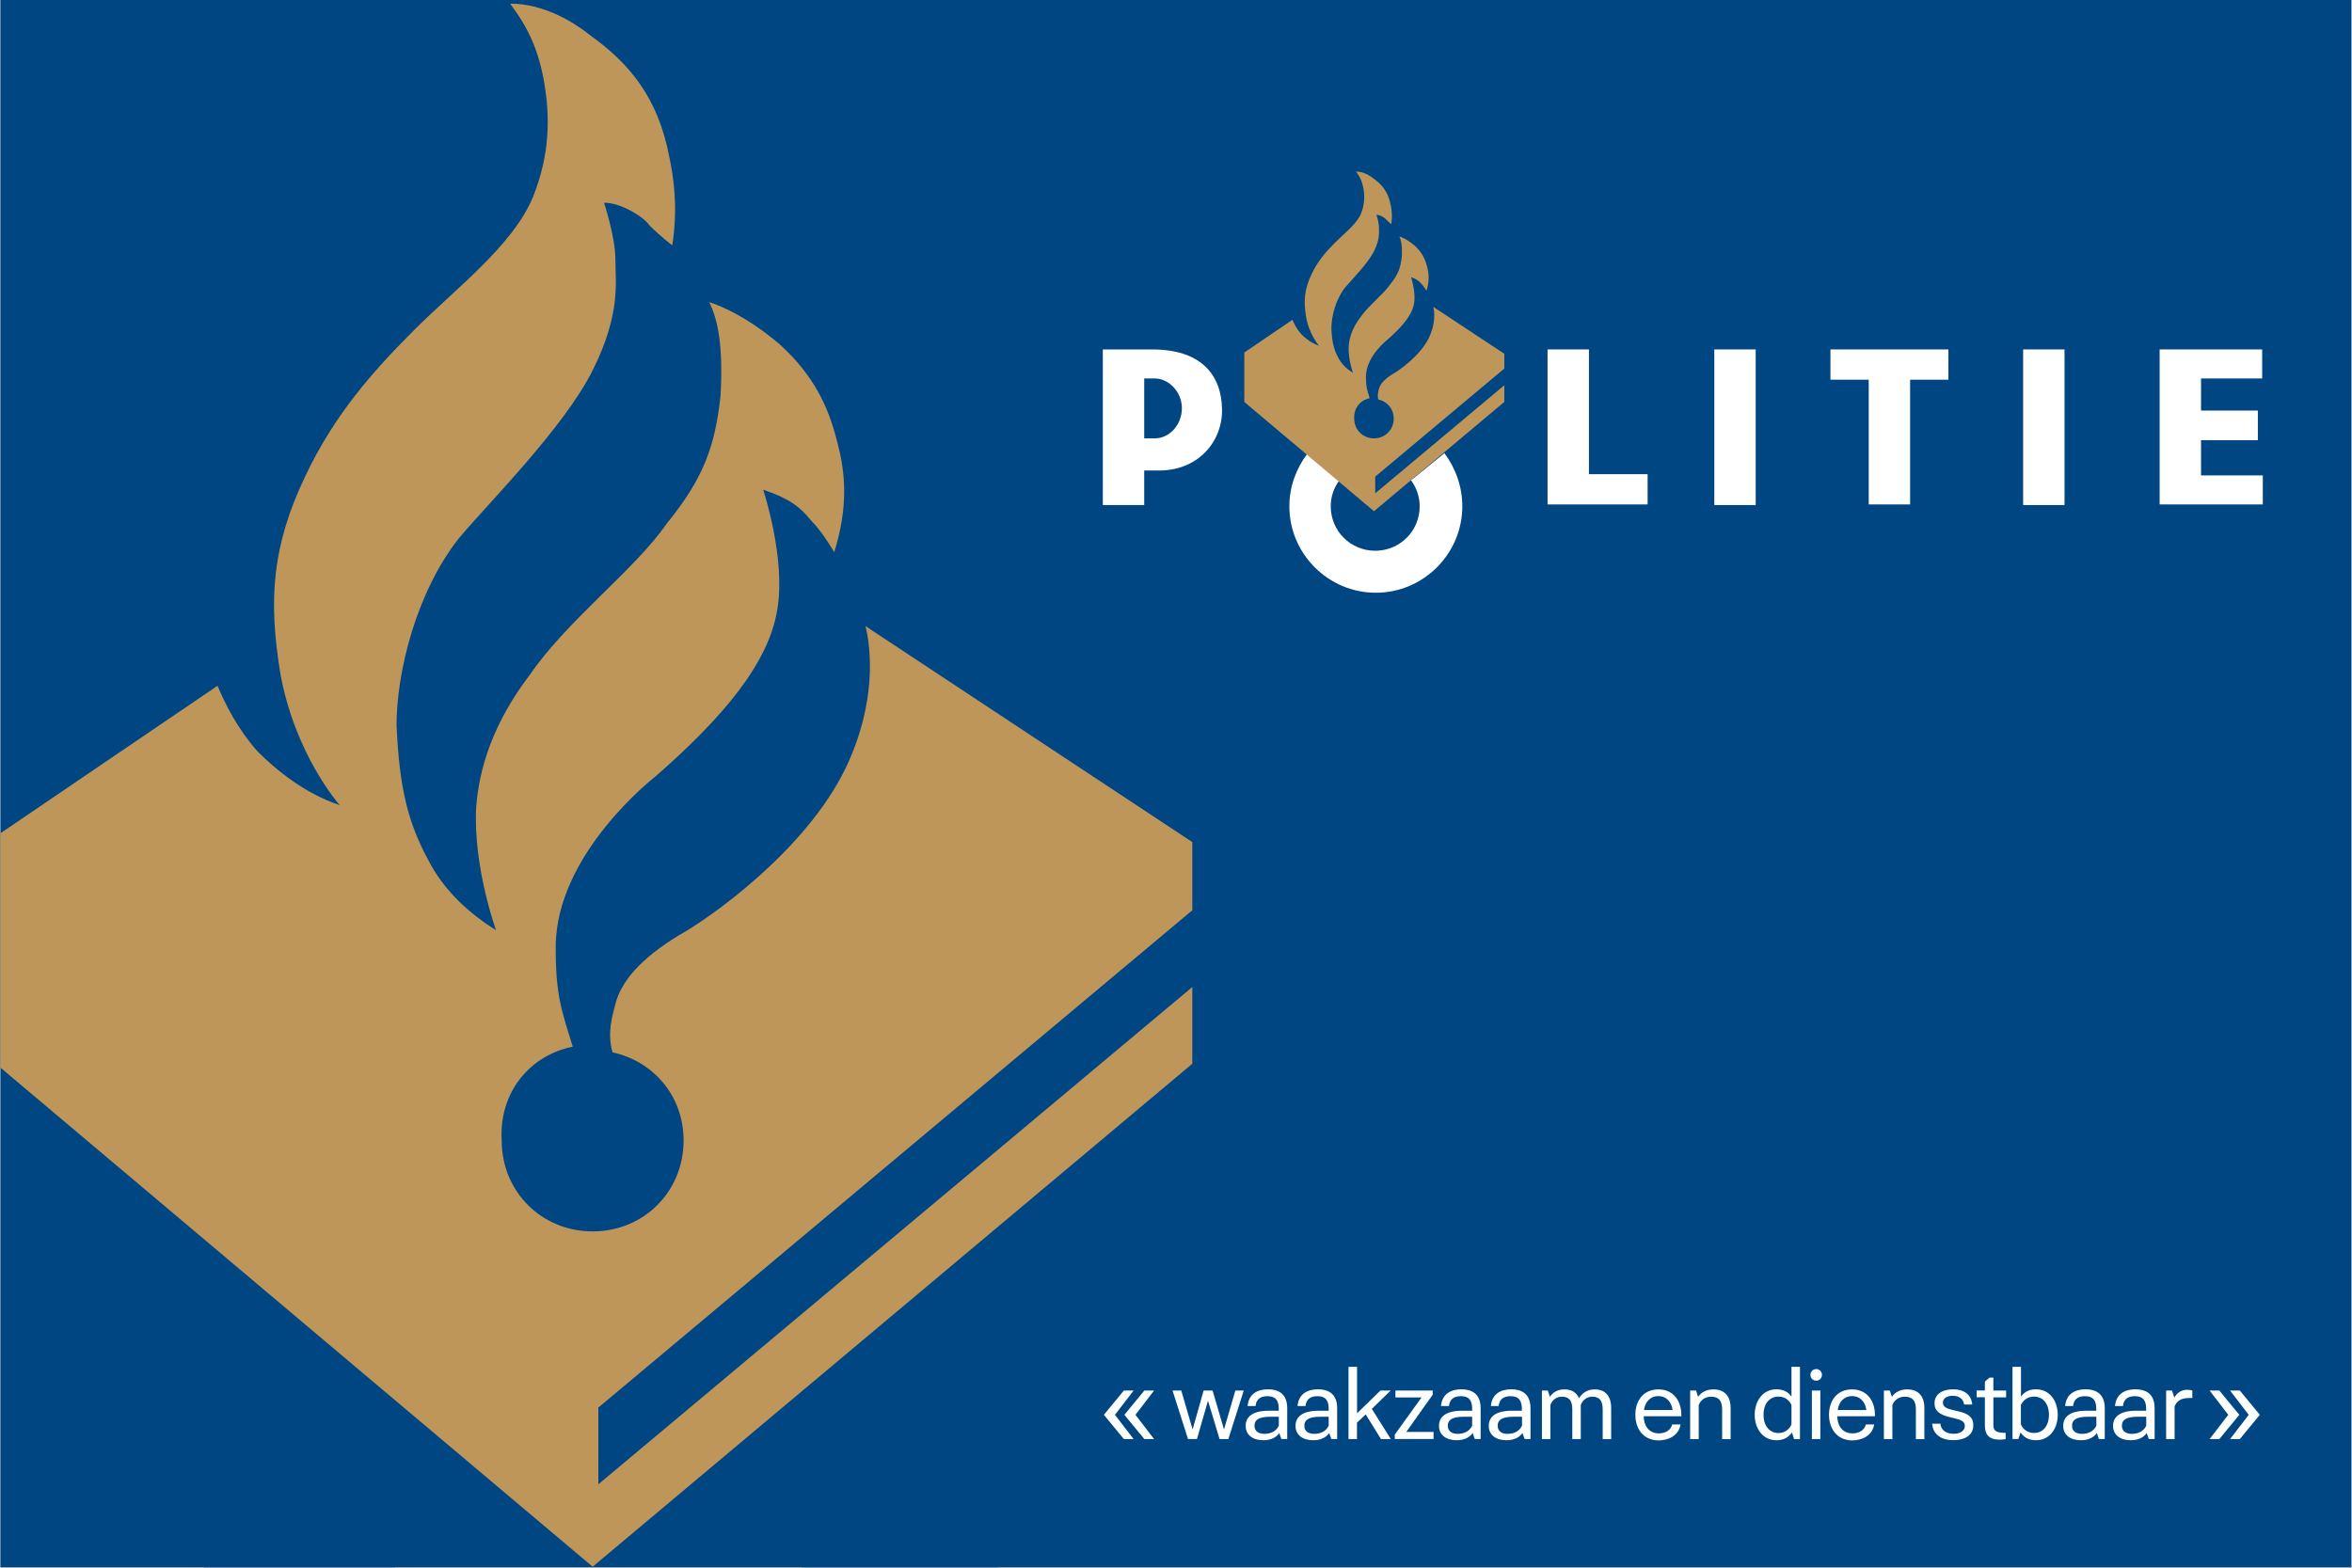
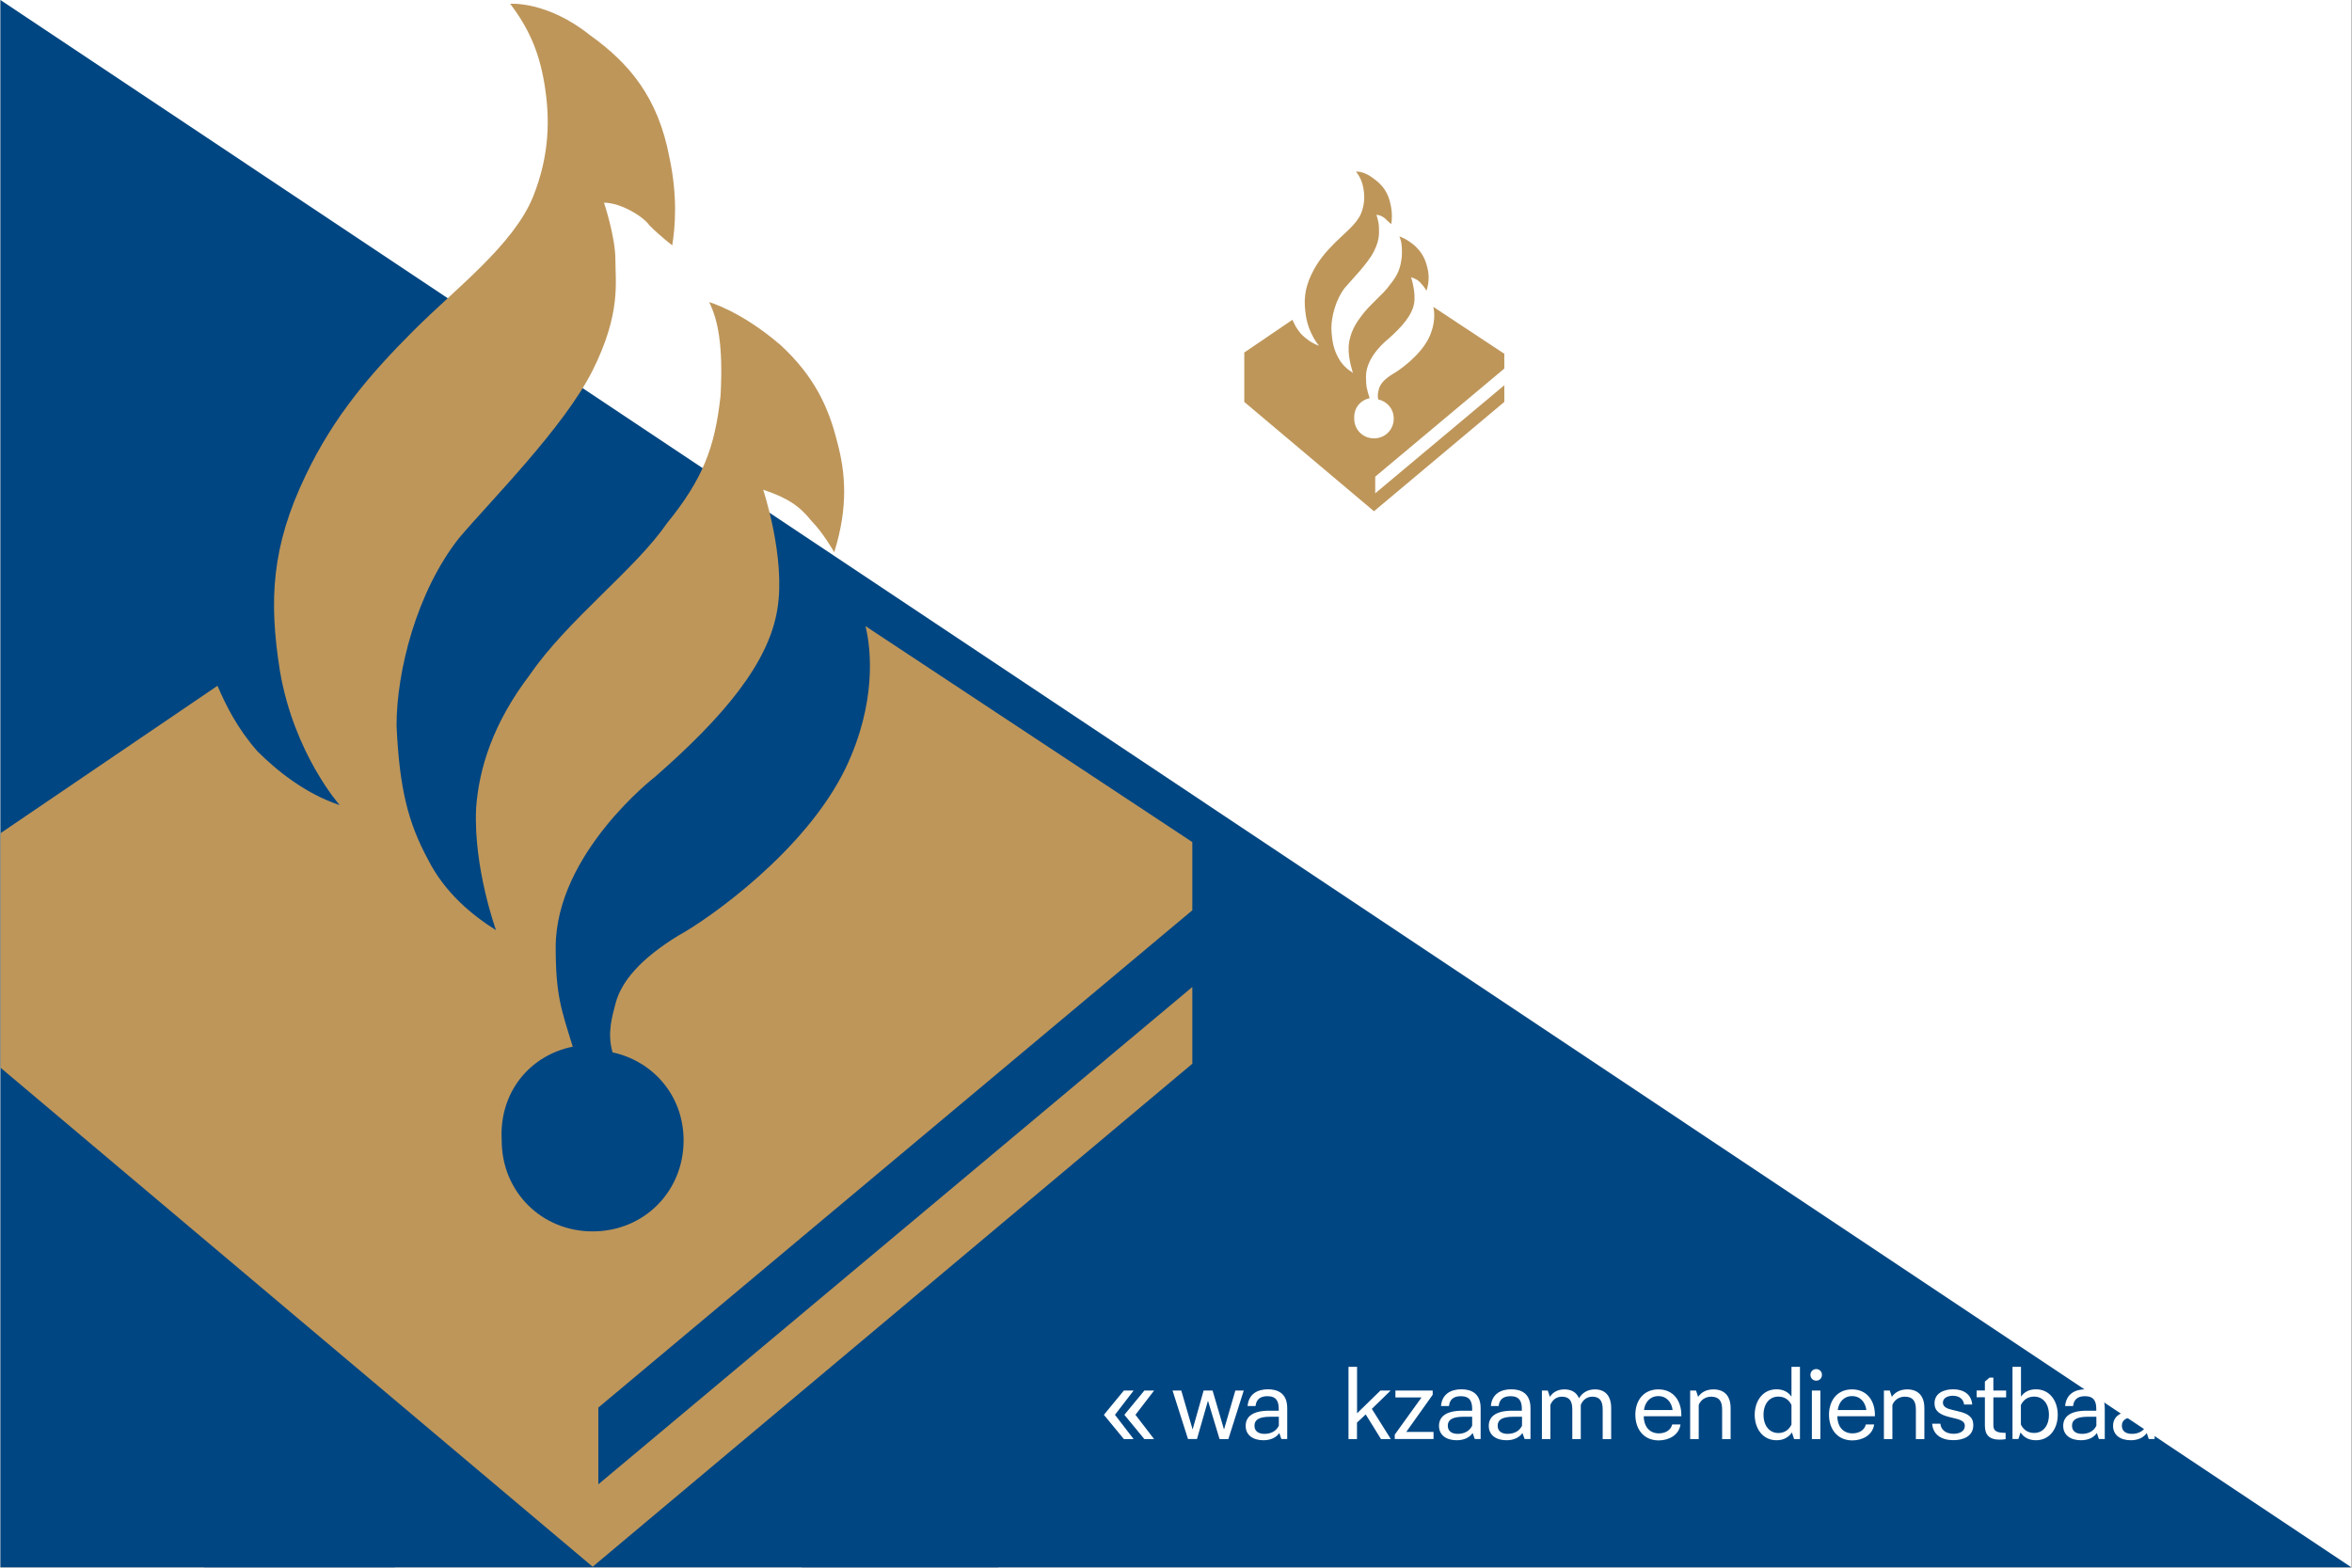
<svg xmlns="http://www.w3.org/2000/svg" width="5102" zoomAndPan="magnify" viewBox="0 0 3826.5 2551.5" height="3401" preserveAspectRatio="xMidYMid meet" version="1.0">
  <rect x="0" y="0" width="3826.5" height="2551.5" fill="#808080" stroke="none" />
  <defs>
    <clipPath id="35cc98884b">
      <path d="M 0.125 0 L 3825.875 0 L 3825.875 2551 L 0.125 2551 Z M 0.125 0 " clip-rule="nonzero" />
    </clipPath>
    <clipPath id="60c0333c76">
      <path d="M 2026 2261 L 2095 2261 L 2095 2344.406 L 2026 2344.406 Z M 2026 2261 " clip-rule="nonzero" />
    </clipPath>
    <clipPath id="01752baf8a">
      <path d="M 2107 2261 L 2176 2261 L 2176 2344.406 L 2107 2344.406 Z M 2107 2261 " clip-rule="nonzero" />
    </clipPath>
    <clipPath id="74c9d88936">
      <path d="M 2193 2224.43 L 2263 2224.43 L 2263 2343 L 2193 2343 Z M 2193 2224.43 " clip-rule="nonzero" />
    </clipPath>
    <clipPath id="7d1c1c8800">
      <path d="M 2341 2261 L 2410 2261 L 2410 2344.406 L 2341 2344.406 Z M 2341 2261 " clip-rule="nonzero" />
    </clipPath>
    <clipPath id="32b89011bb">
      <path d="M 2422 2261 L 2491 2261 L 2491 2344.406 L 2422 2344.406 Z M 2422 2261 " clip-rule="nonzero" />
    </clipPath>
    <clipPath id="4e34c77b7c">
      <path d="M 2660 2261 L 2736 2261 L 2736 2344.406 L 2660 2344.406 Z M 2660 2261 " clip-rule="nonzero" />
    </clipPath>
    <clipPath id="b2ef2fb881">
      <path d="M 2855 2224.43 L 2929 2224.43 L 2929 2344.406 L 2855 2344.406 Z M 2855 2224.43 " clip-rule="nonzero" />
    </clipPath>
    <clipPath id="75673297e6">
      <path d="M 2975 2261 L 3051 2261 L 3051 2344.406 L 2975 2344.406 Z M 2975 2261 " clip-rule="nonzero" />
    </clipPath>
    <clipPath id="b1d903ffae">
      <path d="M 3143 2261 L 3211 2261 L 3211 2344.406 L 3143 2344.406 Z M 3143 2261 " clip-rule="nonzero" />
    </clipPath>
    <clipPath id="3d6d155387">
      <path d="M 3274 2224.43 L 3349 2224.43 L 3349 2344.406 L 3274 2344.406 Z M 3274 2224.43 " clip-rule="nonzero" />
    </clipPath>
    <clipPath id="56d8baf425">
      <path d="M 3357 2261 L 3425 2261 L 3425 2344.406 L 3357 2344.406 Z M 3357 2261 " clip-rule="nonzero" />
    </clipPath>
    <clipPath id="6162bb82b8">
      <path d="M 3438 2261 L 3506 2261 L 3506 2344.406 L 3438 2344.406 Z M 3438 2261 " clip-rule="nonzero" />
    </clipPath>
    <clipPath id="9776cd8acf">
      <path d="M 1795.891 2263 L 1845 2263 L 1845 2343 L 1795.891 2343 Z M 1795.891 2263 " clip-rule="nonzero" />
    </clipPath>
    <clipPath id="17ea170743">
      <path d="M 3628 2263 L 3677.27 2263 L 3677.27 2343 L 3628 2343 Z M 3628 2263 " clip-rule="nonzero" />
    </clipPath>
    <clipPath id="0e35a023f2">
      <path d="M 330 2115 L 1626 2115 L 1626 2551 L 330 2551 Z M 330 2115 " clip-rule="nonzero" />
    </clipPath>
    <clipPath id="d920c9b2c4">
      <path d="M 0.125 6 L 1940 6 L 1940 2551 L 0.125 2551 Z M 0.125 6 " clip-rule="nonzero" />
    </clipPath>
  </defs>
  <g clip-path="url(#35cc98884b)">
    <path fill="#ffffff" d="M 0.125 0 L 3825.875 0 L 3825.875 2551 L 0.125 2551 Z M 0.125 0 " fill-opacity="1" fill-rule="nonzero" />
-     <path fill="#004682" d="M 0.125 0 L 3825.875 0 L 3825.875 2551 L 0.125 2551 Z M 0.125 0 " fill-opacity="1" fill-rule="nonzero" />
+     <path fill="#004682" d="M 0.125 0 L 3825.875 2551 L 0.125 2551 Z M 0.125 0 " fill-opacity="1" fill-rule="nonzero" />
  </g>
  <path fill="#ffffff" d="M 1907.637 2263.434 L 1921.848 2263.434 L 1940.289 2326.824 L 1958.184 2263.434 L 1972.801 2263.434 L 1991.383 2326.824 L 2009.824 2263.434 L 2023.484 2263.434 L 1998.484 2342.395 L 1984.141 2342.395 L 1965.289 2279.965 L 1947.391 2342.258 L 1932.773 2342.258 Z M 1907.637 2263.434 " fill-opacity="1" fill-rule="nonzero" />
  <g clip-path="url(#60c0333c76)">
    <path fill="#ffffff" d="M 2081.406 2332.559 C 2076.488 2339.664 2067.746 2344.309 2055.453 2344.309 C 2038.238 2344.309 2026.625 2335.703 2026.625 2320.949 C 2026.625 2305.785 2038.238 2296.223 2064.879 2296.223 L 2080.453 2296.223 L 2080.453 2293.488 C 2080.453 2281.332 2076.898 2272.586 2062.008 2272.586 C 2049.031 2272.586 2043.703 2279.145 2042.746 2288.57 L 2029.77 2288.57 C 2031.543 2268.488 2046.434 2261.387 2062.965 2261.387 C 2077.309 2261.387 2094.25 2266.715 2094.25 2291.988 L 2094.25 2342.258 L 2084.688 2342.258 Z M 2080.59 2320.676 L 2080.59 2306.059 L 2066.789 2306.059 C 2047.527 2306.059 2040.973 2311.523 2040.973 2320.539 C 2040.973 2328.871 2046.434 2333.926 2057.363 2333.926 C 2066.652 2333.789 2075.809 2330.512 2080.59 2320.676 Z M 2080.59 2320.676 " fill-opacity="1" fill-rule="nonzero" />
  </g>
  <g clip-path="url(#01752baf8a)">
-     <path fill="#ffffff" d="M 2162.555 2332.559 C 2157.637 2339.664 2148.895 2344.309 2136.598 2344.309 C 2119.387 2344.309 2107.773 2335.703 2107.773 2320.949 C 2107.773 2305.785 2119.387 2296.223 2146.16 2296.223 L 2161.734 2296.223 L 2161.734 2293.488 C 2161.734 2281.332 2158.184 2272.586 2143.293 2272.586 C 2130.316 2272.586 2124.988 2279.145 2124.031 2288.57 L 2111.051 2288.57 C 2112.828 2268.488 2127.719 2261.387 2144.25 2261.387 C 2158.594 2261.387 2175.531 2266.715 2175.531 2291.988 L 2175.531 2342.258 L 2165.969 2342.258 Z M 2161.734 2320.676 L 2161.734 2306.059 L 2147.938 2306.059 C 2128.676 2306.059 2122.117 2311.523 2122.117 2320.539 C 2122.117 2328.871 2127.582 2333.926 2138.512 2333.926 C 2147.801 2333.789 2156.953 2330.512 2161.734 2320.676 Z M 2161.734 2320.676 " fill-opacity="1" fill-rule="nonzero" />
-   </g>
+     </g>
  <g clip-path="url(#74c9d88936)">
    <path fill="#ffffff" d="M 2194.113 2224.773 L 2207.91 2224.773 L 2207.91 2300.457 L 2245.887 2263.434 L 2262.555 2263.434 L 2231.953 2293.215 L 2262.828 2342.395 L 2246.844 2342.395 L 2221.98 2302.234 L 2207.773 2315.621 L 2207.773 2342.395 L 2193.977 2342.395 L 2193.977 2224.773 Z M 2194.113 2224.773 " fill-opacity="1" fill-rule="nonzero" />
  </g>
  <path fill="#ffffff" d="M 2269.25 2335.156 L 2312.828 2274.637 L 2270.34 2274.637 L 2270.34 2263.434 L 2330.996 2263.434 L 2330.996 2270.266 L 2287.965 2330.785 L 2332.363 2330.785 L 2332.363 2342.258 L 2269.25 2342.258 Z M 2269.25 2335.156 " fill-opacity="1" fill-rule="nonzero" />
  <g clip-path="url(#7d1c1c8800)">
    <path fill="#ffffff" d="M 2396.023 2332.559 C 2391.105 2339.664 2382.363 2344.309 2370.066 2344.309 C 2352.855 2344.309 2341.242 2335.703 2341.242 2320.949 C 2341.242 2305.785 2352.855 2296.223 2379.629 2296.223 L 2395.203 2296.223 L 2395.203 2293.488 C 2395.203 2281.332 2391.652 2272.586 2376.762 2272.586 C 2363.785 2272.586 2358.457 2279.145 2357.5 2288.57 L 2344.52 2288.57 C 2346.297 2268.488 2361.188 2261.387 2377.719 2261.387 C 2392.062 2261.387 2409.004 2266.715 2409.004 2291.988 L 2409.004 2342.258 L 2399.438 2342.258 Z M 2395.203 2320.676 L 2395.203 2306.059 L 2381.406 2306.059 C 2362.145 2306.059 2355.586 2311.523 2355.586 2320.539 C 2355.586 2328.871 2361.051 2333.926 2371.98 2333.926 C 2381.133 2333.789 2390.422 2330.512 2395.203 2320.676 Z M 2395.203 2320.676 " fill-opacity="1" fill-rule="nonzero" />
  </g>
  <g clip-path="url(#32b89011bb)">
    <path fill="#ffffff" d="M 2477.035 2332.559 C 2472.117 2339.664 2463.375 2344.309 2451.078 2344.309 C 2433.867 2344.309 2422.254 2335.703 2422.254 2320.949 C 2422.254 2305.785 2433.867 2296.223 2460.504 2296.223 L 2476.078 2296.223 L 2476.078 2293.488 C 2476.078 2281.332 2472.391 2272.586 2457.637 2272.586 C 2444.656 2272.586 2439.328 2279.145 2438.375 2288.57 L 2425.668 2288.57 C 2427.445 2268.488 2442.336 2261.387 2458.863 2261.387 C 2473.211 2261.387 2490.148 2266.715 2490.148 2291.988 L 2490.148 2342.258 L 2480.586 2342.258 Z M 2476.352 2320.676 L 2476.352 2306.059 L 2462.555 2306.059 C 2443.293 2306.059 2436.734 2311.523 2436.734 2320.539 C 2436.734 2328.871 2442.199 2333.926 2453.129 2333.926 C 2462.281 2333.789 2471.57 2330.512 2476.352 2320.676 Z M 2476.352 2320.676 " fill-opacity="1" fill-rule="nonzero" />
  </g>
  <path fill="#ffffff" d="M 2522.527 2342.395 L 2508.727 2342.395 L 2508.727 2263.434 L 2518.293 2263.434 L 2521.707 2273.68 C 2526.215 2266.578 2534.137 2261.523 2545.34 2261.523 C 2556.543 2261.523 2565.012 2266.168 2569.109 2276.004 C 2573.891 2267.668 2582.637 2261.523 2594.793 2261.523 C 2610.914 2261.523 2621.434 2271.086 2621.434 2291.988 L 2621.434 2342.531 L 2607.637 2342.531 L 2607.637 2294.172 C 2607.637 2280.238 2602.719 2273.406 2590.695 2273.406 C 2582.363 2273.406 2575.121 2278.461 2571.98 2286.934 L 2571.98 2342.395 L 2558.184 2342.395 L 2558.184 2294.172 C 2558.184 2280.238 2553.266 2273.406 2541.242 2273.406 C 2532.637 2273.406 2525.668 2278.461 2522.527 2286.934 Z M 2522.527 2342.395 " fill-opacity="1" fill-rule="nonzero" />
  <g clip-path="url(#4e34c77b7c)">
    <path fill="#ffffff" d="M 2660.777 2302.777 C 2660.777 2280.102 2673.754 2261.523 2698.344 2261.523 C 2722.797 2261.523 2735.641 2280.238 2735.641 2303.051 L 2735.641 2305.238 L 2674.438 2305.238 C 2674.438 2319.719 2682.227 2333.105 2699.027 2333.105 C 2709.41 2333.105 2718.426 2328.188 2720.75 2318.625 L 2734.273 2318.625 C 2731.68 2336.113 2715.285 2344.582 2698.48 2344.582 C 2673.07 2344.309 2660.777 2324.91 2660.777 2302.777 Z M 2674.848 2295.129 L 2721.434 2295.129 C 2719.793 2282.422 2711.598 2272.453 2698.207 2272.453 C 2684.684 2272.453 2676.488 2282.422 2674.848 2295.129 Z M 2674.848 2295.129 " fill-opacity="1" fill-rule="nonzero" />
  </g>
  <path fill="#ffffff" d="M 2763.781 2342.395 L 2749.984 2342.395 L 2749.984 2263.434 L 2759.547 2263.434 L 2762.961 2273.68 C 2767.605 2266.715 2776.078 2261.523 2787.824 2261.523 C 2804.629 2261.523 2815.832 2271.086 2815.832 2291.988 L 2815.832 2342.531 L 2802.031 2342.531 L 2802.031 2294.172 C 2802.031 2280.238 2796.707 2273.406 2784 2273.406 C 2775.121 2273.406 2767.195 2278.461 2763.918 2286.934 L 2763.918 2342.395 Z M 2763.781 2342.395 " fill-opacity="1" fill-rule="nonzero" />
  <g clip-path="url(#b2ef2fb881)">
    <path fill="#ffffff" d="M 2915.559 2331.605 C 2910.641 2338.98 2902.715 2344.309 2890.559 2344.309 C 2867.742 2344.309 2855.039 2324.91 2855.039 2302.914 C 2855.039 2280.922 2867.742 2261.387 2890.559 2261.387 C 2902.031 2261.387 2909.957 2266.168 2914.875 2273.406 L 2914.875 2224.773 L 2928.672 2224.773 L 2928.672 2342.395 L 2919.109 2342.395 Z M 2914.875 2318.762 L 2914.875 2286.934 C 2910.777 2278.188 2903.262 2273.27 2893.562 2273.27 C 2879.219 2273.27 2869.383 2284.746 2869.383 2302.914 C 2869.383 2320.949 2879.219 2332.559 2893.562 2332.559 C 2903.262 2332.559 2910.777 2327.504 2914.875 2318.762 Z M 2914.875 2318.762 " fill-opacity="1" fill-rule="nonzero" />
  </g>
  <path fill="#ffffff" d="M 2945.75 2237.887 C 2945.75 2232.426 2949.848 2228.461 2955.176 2228.461 C 2960.367 2228.461 2964.465 2232.426 2964.465 2237.887 C 2964.465 2243.352 2960.367 2247.316 2955.176 2247.316 C 2949.848 2247.316 2945.75 2243.352 2945.75 2237.887 Z M 2948.07 2263.434 L 2961.867 2263.434 L 2961.867 2342.395 L 2948.07 2342.395 Z M 2948.07 2263.434 " fill-opacity="1" fill-rule="nonzero" />
  <g clip-path="url(#75673297e6)">
    <path fill="#ffffff" d="M 2975.938 2302.777 C 2975.938 2280.102 2988.918 2261.523 3013.371 2261.523 C 3037.824 2261.523 3050.664 2280.238 3050.664 2303.051 L 3050.664 2305.238 L 2989.465 2305.238 C 2989.465 2319.719 2997.113 2333.105 3014.191 2333.105 C 3024.574 2333.105 3033.59 2328.188 3035.91 2318.625 L 3049.438 2318.625 C 3046.84 2336.113 3030.449 2344.582 3013.645 2344.582 C 2988.371 2344.309 2975.938 2324.91 2975.938 2302.777 Z M 2990.148 2295.129 L 3036.73 2295.129 C 3035.094 2282.422 3026.895 2272.453 3013.508 2272.453 C 2999.984 2272.453 2991.785 2282.422 2990.148 2295.129 Z M 2990.148 2295.129 " fill-opacity="1" fill-rule="nonzero" />
  </g>
  <path fill="#ffffff" d="M 3079.082 2342.395 L 3065.285 2342.395 L 3065.285 2263.434 L 3074.848 2263.434 L 3078.262 2273.68 C 3082.906 2266.715 3091.375 2261.523 3103.125 2261.523 C 3119.93 2261.523 3131.129 2271.086 3131.129 2291.988 L 3131.129 2342.531 L 3117.332 2342.531 L 3117.332 2294.172 C 3117.332 2280.238 3112.141 2273.406 3099.164 2273.406 C 3090.285 2273.406 3082.359 2278.461 3079.082 2286.934 Z M 3079.082 2342.395 " fill-opacity="1" fill-rule="nonzero" />
  <g clip-path="url(#b1d903ffae)">
    <path fill="#ffffff" d="M 3143.836 2317.395 L 3157.223 2317.395 C 3157.906 2326.824 3165.555 2333.789 3178.809 2333.789 C 3188.508 2333.789 3196.977 2329.691 3196.977 2320.949 C 3196.977 2315.074 3193.152 2311.797 3182.086 2309.062 L 3172.113 2306.605 C 3156.676 2302.777 3147.66 2297.043 3147.66 2284.199 C 3147.66 2267.125 3163.781 2261.387 3177.852 2261.387 C 3195.473 2261.387 3207.633 2269.855 3209 2286.113 L 3195.746 2286.113 C 3194.926 2277.914 3188.371 2271.906 3177.441 2271.906 C 3169.246 2271.906 3161.32 2275.32 3161.32 2283.105 C 3161.32 2289.801 3167.469 2292.805 3176.484 2294.855 L 3186.73 2297.316 C 3201.895 2300.867 3210.773 2306.332 3210.773 2319.719 C 3210.773 2338.434 3193.562 2344.172 3178.535 2344.172 C 3159 2344.309 3145.062 2335.156 3143.836 2317.395 Z M 3143.836 2317.395 " fill-opacity="1" fill-rule="nonzero" />
  </g>
  <path fill="#ffffff" d="M 3229.625 2320.129 L 3229.625 2274.363 L 3216.238 2274.363 L 3216.238 2263.297 L 3229.625 2263.297 L 3229.625 2248.816 L 3237.141 2242.398 L 3243.426 2242.398 L 3243.426 2263.434 L 3264.188 2263.434 L 3264.188 2274.5 L 3243.426 2274.5 L 3243.426 2319.582 C 3243.426 2328.461 3247.25 2332.285 3263.371 2332.285 L 3263.371 2342.531 C 3260.637 2343.078 3257.086 2343.352 3253.398 2343.352 C 3235.773 2343.215 3229.625 2334.746 3229.625 2320.129 Z M 3229.625 2320.129 " fill-opacity="1" fill-rule="nonzero" />
  <g clip-path="url(#3d6d155387)">
    <path fill="#ffffff" d="M 3287.688 2331.605 L 3284.133 2342.258 L 3274.57 2342.258 L 3274.57 2224.773 L 3288.371 2224.773 L 3288.371 2273.406 C 3293.289 2266.168 3301.211 2261.387 3312.688 2261.387 C 3335.5 2261.387 3348.207 2280.785 3348.207 2302.914 C 3348.207 2324.91 3335.5 2344.309 3312.688 2344.309 C 3300.527 2344.309 3292.605 2339.117 3287.688 2331.605 Z M 3333.863 2302.914 C 3333.863 2284.746 3324.023 2273.27 3309.68 2273.27 C 3299.98 2273.27 3292.469 2278.188 3288.234 2286.934 L 3288.234 2318.762 C 3292.332 2327.504 3299.98 2332.422 3309.68 2332.422 C 3324.023 2332.559 3333.863 2320.949 3333.863 2302.914 Z M 3333.863 2302.914 " fill-opacity="1" fill-rule="nonzero" />
  </g>
  <g clip-path="url(#56d8baf425)">
    <path fill="#ffffff" d="M 3411.867 2332.559 C 3406.949 2339.664 3398.207 2344.309 3385.91 2344.309 C 3368.695 2344.309 3357.086 2335.703 3357.086 2320.949 C 3357.086 2305.785 3368.695 2296.223 3395.336 2296.223 L 3410.91 2296.223 L 3410.91 2293.488 C 3410.91 2281.332 3407.359 2272.586 3392.469 2272.586 C 3379.488 2272.586 3374.16 2279.145 3373.207 2288.57 L 3360.227 2288.57 C 3362.004 2268.488 3376.895 2261.387 3393.426 2261.387 C 3407.77 2261.387 3424.707 2266.715 3424.707 2291.988 L 3424.707 2342.258 L 3415.145 2342.258 Z M 3411.047 2320.676 L 3411.047 2306.059 L 3397.25 2306.059 C 3377.988 2306.059 3371.43 2311.523 3371.43 2320.539 C 3371.43 2328.871 3376.895 2333.926 3387.961 2333.926 C 3397.113 2333.789 3406.266 2330.512 3411.047 2320.676 Z M 3411.047 2320.676 " fill-opacity="1" fill-rule="nonzero" />
  </g>
  <g clip-path="url(#6162bb82b8)">
    <path fill="#ffffff" d="M 3493.012 2332.559 C 3488.094 2339.664 3479.352 2344.309 3467.059 2344.309 C 3449.844 2344.309 3438.234 2335.703 3438.234 2320.949 C 3438.234 2305.785 3449.844 2296.223 3476.484 2296.223 L 3492.059 2296.223 L 3492.059 2293.488 C 3492.059 2281.332 3488.504 2272.586 3473.613 2272.586 C 3460.637 2272.586 3455.309 2279.145 3454.352 2288.57 L 3441.375 2288.57 C 3443.152 2268.488 3458.043 2261.387 3474.57 2261.387 C 3488.914 2261.387 3505.855 2266.715 3505.855 2291.988 L 3505.855 2342.258 L 3496.293 2342.258 Z M 3492.195 2320.676 L 3492.195 2306.059 L 3478.395 2306.059 C 3459.133 2306.059 3452.578 2311.523 3452.578 2320.539 C 3452.578 2328.871 3458.039 2333.926 3469.105 2333.926 C 3478.258 2333.789 3487.414 2330.512 3492.195 2320.676 Z M 3492.195 2320.676 " fill-opacity="1" fill-rule="nonzero" />
  </g>
  <path fill="#ffffff" d="M 3524.57 2342.395 L 3524.57 2263.434 L 3534.133 2263.434 L 3537.957 2274.91 C 3541.922 2267.531 3549.023 2262.207 3558.449 2262.207 C 3561.047 2262.207 3564.734 2262.48 3567.195 2263.434 L 3567.195 2275.594 L 3562.004 2275.594 C 3548.887 2275.594 3541.922 2280.375 3538.367 2289.117 L 3538.367 2342.395 Z M 3524.57 2342.395 " fill-opacity="1" fill-rule="nonzero" />
  <g clip-path="url(#9776cd8acf)">
    <path fill="#ffffff" d="M 1795.891 2302.914 L 1828.402 2263.434 L 1844.25 2263.434 L 1813.922 2302.914 L 1844.25 2342.395 L 1828.402 2342.395 Z M 1795.891 2302.914 " fill-opacity="1" fill-rule="nonzero" />
  </g>
  <path fill="#ffffff" d="M 1829.223 2302.914 L 1861.738 2263.434 L 1877.582 2263.434 L 1847.258 2302.914 L 1877.582 2342.395 L 1861.738 2342.395 Z M 1829.223 2302.914 " fill-opacity="1" fill-rule="nonzero" />
  <g clip-path="url(#17ea170743)">
    <path fill="#ffffff" d="M 3644.516 2342.395 L 3628.668 2342.395 L 3658.996 2302.914 L 3628.668 2263.434 L 3644.516 2263.434 L 3677.027 2302.914 Z M 3644.516 2342.395 " fill-opacity="1" fill-rule="nonzero" />
  </g>
  <path fill="#ffffff" d="M 3611.184 2342.395 L 3595.336 2342.395 L 3625.664 2302.914 L 3595.336 2263.434 L 3611.184 2263.434 L 3643.695 2302.914 Z M 3611.184 2342.395 " fill-opacity="1" fill-rule="nonzero" />
  <path fill="#ffffff" d="M 3581.375 773.84 L 3581.375 716.543 L 3673.852 716.543 L 3673.852 668.297 L 3581.375 668.297 L 3581.375 616.027 L 3680.887 616.027 L 3680.887 568.785 L 3514.027 568.785 L 3514.027 821.082 L 3681.891 821.082 L 3681.891 773.84 Z M 3581.375 773.84 " fill-opacity="1" fill-rule="nonzero" />
  <path fill="#ffffff" d="M 3291.883 568.785 L 3359.23 568.785 L 3359.23 822.086 L 3291.883 822.086 Z M 3291.883 568.785 " fill-opacity="1" fill-rule="nonzero" />
  <path fill="#ffffff" d="M 2978.27 618.039 L 3040.59 618.039 L 3040.59 821.082 L 3107.938 821.082 L 3107.938 618.039 L 3170.258 618.039 L 3170.258 568.785 L 2978.27 568.785 Z M 2978.27 618.039 " fill-opacity="1" fill-rule="nonzero" />
  <path fill="#ffffff" d="M 2789.297 568.785 L 2856.645 568.785 L 2856.645 822.086 L 2789.297 822.086 Z M 2789.297 568.785 " fill-opacity="1" fill-rule="nonzero" />
  <path fill="#ffffff" d="M 2585.25 568.785 L 2517.902 568.785 L 2517.902 821.082 L 2680.742 821.082 L 2680.742 771.828 L 2585.25 771.828 Z M 2585.25 568.785 " fill-opacity="1" fill-rule="nonzero" />
  <path fill="#ffffff" d="M 1878.613 713.527 L 1861.527 713.527 L 1861.527 616.027 L 1878.613 616.027 C 1901.734 616.027 1922.84 638.141 1922.84 664.277 C 1922.84 691.414 1902.738 713.527 1878.613 713.527 M 1874.594 568.785 L 1794.18 568.785 L 1794.18 822.086 L 1861.527 822.086 L 1861.527 765.797 L 1881.629 765.797 C 1948.977 767.809 1989.184 718.555 1988.176 666.285 C 1987.172 607.984 1951.992 568.785 1874.594 568.785 " fill-opacity="1" fill-rule="nonzero" />
  <path fill="#ffffff" d="M 2295.758 781.879 C 2304.805 793.941 2309.832 809.02 2309.832 824.098 C 2309.832 864.305 2277.668 896.469 2237.461 896.469 C 2197.254 896.469 2165.086 864.305 2165.086 824.098 C 2165.086 808.016 2170.113 793.941 2179.16 781.879 L 2126.891 738.66 C 2108.797 762.781 2097.742 791.934 2097.742 824.098 C 2097.742 901.496 2161.066 964.82 2238.465 964.82 C 2315.863 964.82 2379.188 901.496 2379.188 824.098 C 2379.188 791.934 2368.133 761.777 2350.039 737.652 Z M 2295.758 781.879 " fill-opacity="1" fill-rule="nonzero" />
  <path fill="#be965a" d="M 2228.414 648.191 C 2224.391 635.125 2222.383 630.102 2222.383 613.012 C 2222.383 579.84 2257.562 552.703 2257.562 552.703 C 2281.688 531.594 2297.77 512.496 2300.785 493.395 C 2303.801 475.305 2295.758 451.18 2295.758 451.18 C 2304.805 454.195 2308.828 457.211 2312.848 462.234 C 2316.867 466.258 2320.891 473.293 2320.891 473.293 C 2325.914 457.211 2324.91 445.148 2321.895 434.09 C 2318.879 422.027 2313.852 410.973 2301.789 399.914 C 2287.719 387.852 2276.66 384.84 2276.66 384.84 C 2279.676 390.867 2281.688 399.914 2280.684 418.008 C 2278.672 436.102 2274.652 447.16 2261.582 463.242 C 2250.527 479.324 2226.402 497.418 2213.336 516.516 C 2200.27 533.602 2195.242 549.688 2194.238 563.758 C 2193.23 584.867 2201.273 606.98 2201.273 606.98 C 2193.23 601.953 2183.18 593.914 2177.148 581.852 C 2170.113 568.785 2167.098 556.723 2166.094 534.609 C 2166.094 515.512 2173.129 487.367 2188.207 468.266 C 2199.262 455.199 2225.398 429.066 2235.449 408.961 C 2245.5 388.859 2243.492 377.801 2243.492 369.762 C 2243.492 361.719 2239.469 349.656 2239.469 349.656 C 2245.5 349.656 2253.543 354.684 2255.555 357.699 C 2259.574 361.719 2263.594 364.734 2263.594 364.734 C 2264.598 358.703 2265.605 347.648 2262.59 333.574 C 2258.57 312.465 2248.516 300.402 2234.445 290.352 C 2219.367 278.289 2206.301 279.293 2206.301 279.293 C 2212.332 287.336 2216.352 295.379 2218.363 307.441 C 2220.371 319.5 2220.371 332.57 2214.34 347.648 C 2207.305 364.734 2187.203 379.812 2172.125 394.891 C 2157.047 409.969 2143.98 425.043 2133.926 446.152 C 2121.863 471.281 2120.859 490.383 2124.879 515.512 C 2129.906 544.66 2145.988 562.754 2145.988 562.754 C 2133.926 558.734 2123.875 550.691 2116.84 543.656 C 2109.805 535.613 2105.781 527.57 2102.766 520.535 L 2024.363 573.809 L 2024.363 654.223 L 2235.449 832.141 L 2447.539 654.223 L 2447.539 627.086 L 2237.461 802.988 L 2237.461 775.848 L 2447.539 599.945 L 2447.539 575.82 L 2331.945 499.426 C 2333.957 507.469 2335.965 526.566 2324.91 549.688 C 2310.836 578.836 2276.66 602.961 2265.605 608.992 C 2252.539 617.031 2245.5 625.074 2243.492 633.113 C 2242.484 637.137 2240.477 643.168 2242.484 650.203 C 2256.559 653.219 2267.613 665.281 2267.613 681.363 C 2267.613 699.457 2253.543 713.527 2235.449 713.527 C 2217.355 713.527 2203.285 699.457 2203.285 681.363 C 2202.277 664.277 2213.336 651.207 2228.414 648.191 Z M 2228.414 648.191 " fill-opacity="1" fill-rule="nonzero" />
  <g clip-path="url(#0e35a023f2)">
    <path fill="#004682" d="M 1241.418 2318.898 C 1283.043 2374.402 1306.168 2443.785 1306.168 2513.168 C 1306.168 2698.191 1158.164 2846.207 973.16 2846.207 C 788.152 2846.207 640.148 2698.191 640.148 2513.168 C 640.148 2439.16 663.273 2374.402 704.902 2318.898 L 464.395 2120 C 381.141 2231.012 330.266 2365.152 330.266 2513.168 C 330.266 2869.336 621.648 3160.742 977.785 3160.742 C 1333.922 3160.742 1625.305 2869.336 1625.305 2513.168 C 1625.305 2365.152 1574.43 2226.387 1491.176 2115.375 Z M 1241.418 2318.898 " fill-opacity="1" fill-rule="nonzero" />
  </g>
  <g clip-path="url(#d920c9b2c4)">
    <path fill="#be965a" d="M 931.531 1703.703 C 913.031 1643.57 903.781 1620.445 903.781 1541.809 C 903.781 1389.168 1065.66 1264.277 1065.66 1264.277 C 1176.664 1167.141 1250.668 1079.258 1264.543 991.371 C 1278.418 908.113 1241.418 797.102 1241.418 797.102 C 1283.043 810.977 1301.543 824.855 1320.043 847.98 C 1338.547 866.484 1357.047 898.863 1357.047 898.863 C 1380.172 824.855 1375.547 769.348 1361.672 718.469 C 1347.797 662.961 1324.668 612.078 1269.168 561.199 C 1204.418 505.691 1153.539 491.816 1153.539 491.816 C 1167.414 519.57 1176.664 561.199 1172.039 644.457 C 1162.789 727.719 1144.289 778.598 1084.164 852.605 C 1033.285 926.617 922.281 1009.875 862.156 1097.758 C 802.027 1176.395 778.902 1250.402 774.277 1315.16 C 769.652 1412.297 806.652 1514.055 806.652 1514.055 C 769.652 1490.93 723.402 1453.926 695.648 1398.418 C 663.273 1338.285 649.398 1282.781 644.773 1181.02 C 644.773 1093.133 677.148 963.621 746.527 875.734 C 797.402 815.602 917.656 695.34 963.91 602.828 C 1010.16 510.32 1000.91 459.438 1000.91 422.434 C 1000.91 385.43 982.41 329.922 982.41 329.922 C 1010.16 329.922 1047.16 353.051 1056.41 366.926 C 1074.914 385.43 1093.414 399.305 1093.414 399.305 C 1098.039 371.555 1102.664 320.672 1088.789 255.914 C 1070.285 158.777 1024.035 103.273 959.285 57.016 C 889.906 1.512 829.781 6.137 829.781 6.137 C 857.531 43.141 876.031 80.145 885.281 135.652 C 894.531 191.156 894.531 251.289 866.781 320.672 C 834.406 399.305 741.902 468.688 672.523 538.07 C 603.148 607.453 543.02 676.836 496.77 773.973 C 441.266 889.609 436.641 977.496 455.145 1093.133 C 478.27 1227.273 552.27 1310.535 552.27 1310.535 C 496.77 1292.031 450.52 1255.027 418.141 1222.648 C 385.766 1185.645 367.266 1148.641 353.391 1116.262 L -7.371 1361.414 L -7.371 1731.457 L 963.91 2550.172 L 1939.812 1731.457 L 1939.812 1606.566 L 973.16 2416.035 L 973.16 2291.145 L 1939.812 1481.68 L 1939.812 1370.664 L 1407.922 1019.125 C 1417.172 1056.129 1426.422 1144.016 1375.547 1250.402 C 1310.793 1384.543 1153.539 1495.555 1102.664 1523.309 C 1042.535 1560.312 1010.16 1597.316 1000.91 1634.32 C 996.285 1652.824 987.035 1680.574 996.285 1712.953 C 1061.035 1726.832 1111.914 1782.336 1111.914 1856.344 C 1111.914 1939.605 1047.16 2004.363 963.91 2004.363 C 880.656 2004.363 815.902 1939.605 815.902 1856.344 C 811.277 1777.711 862.156 1717.578 931.531 1703.703 Z M 931.531 1703.703 " fill-opacity="1" fill-rule="nonzero" />
  </g>
</svg>